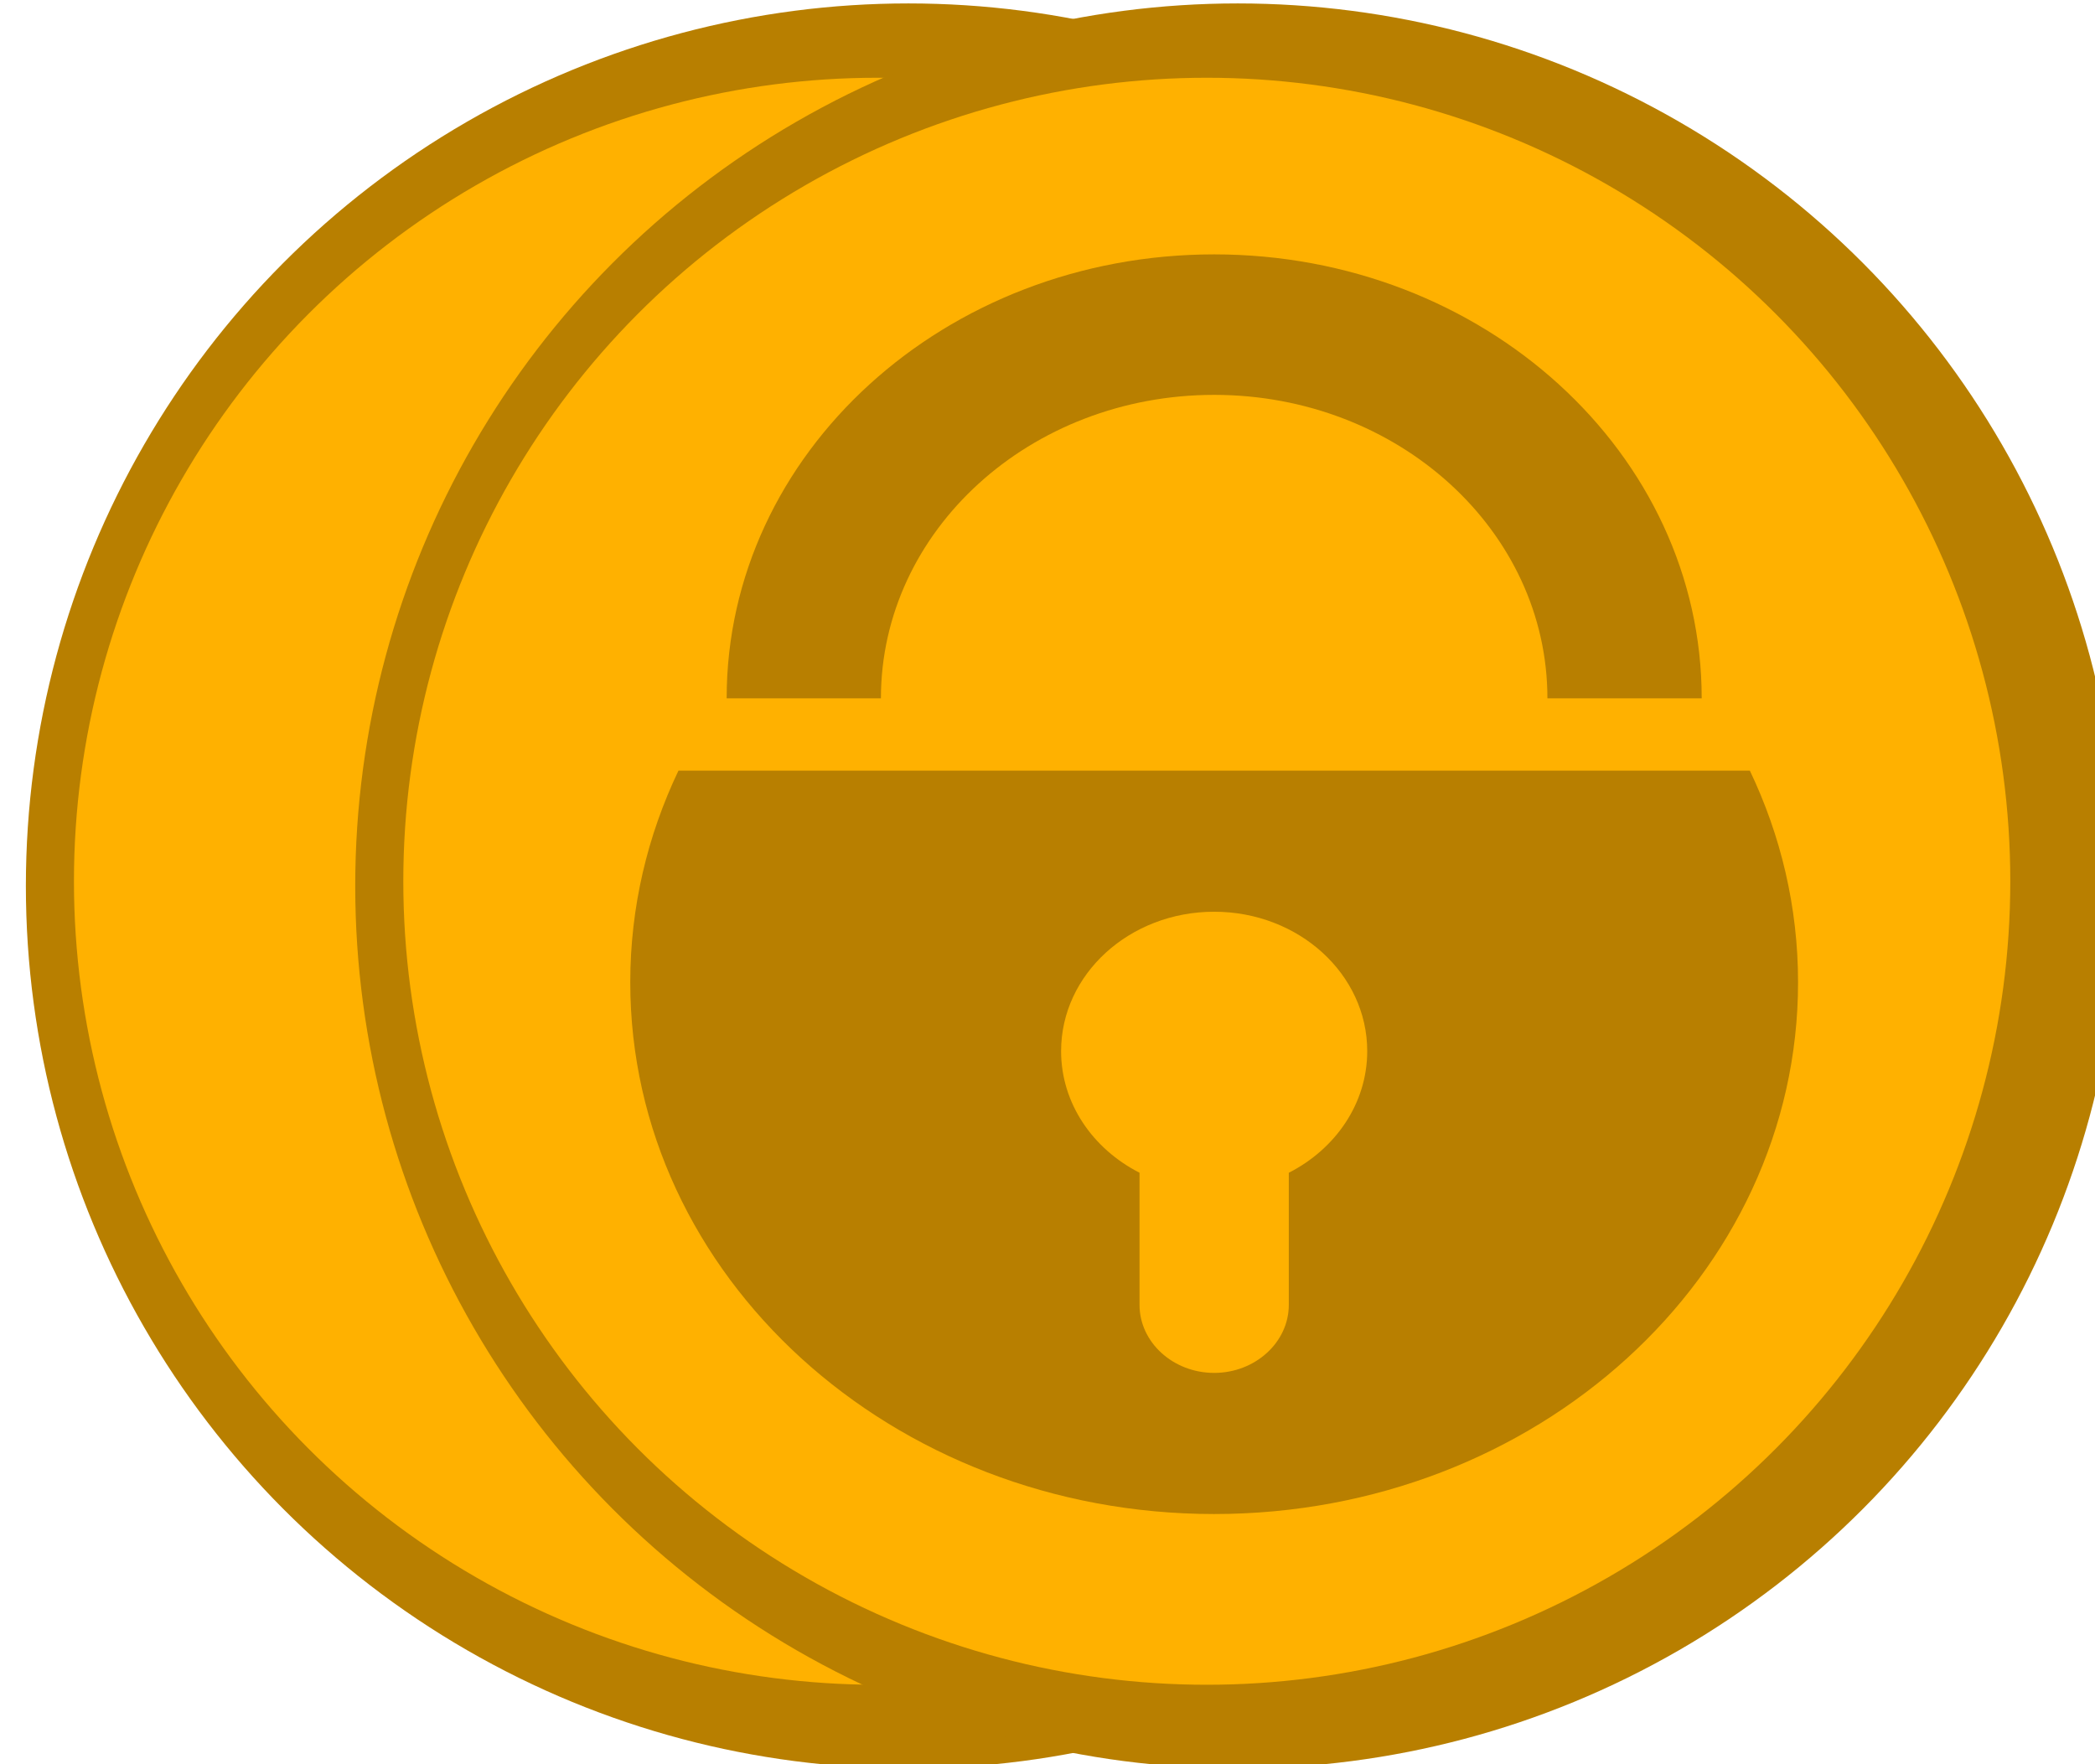
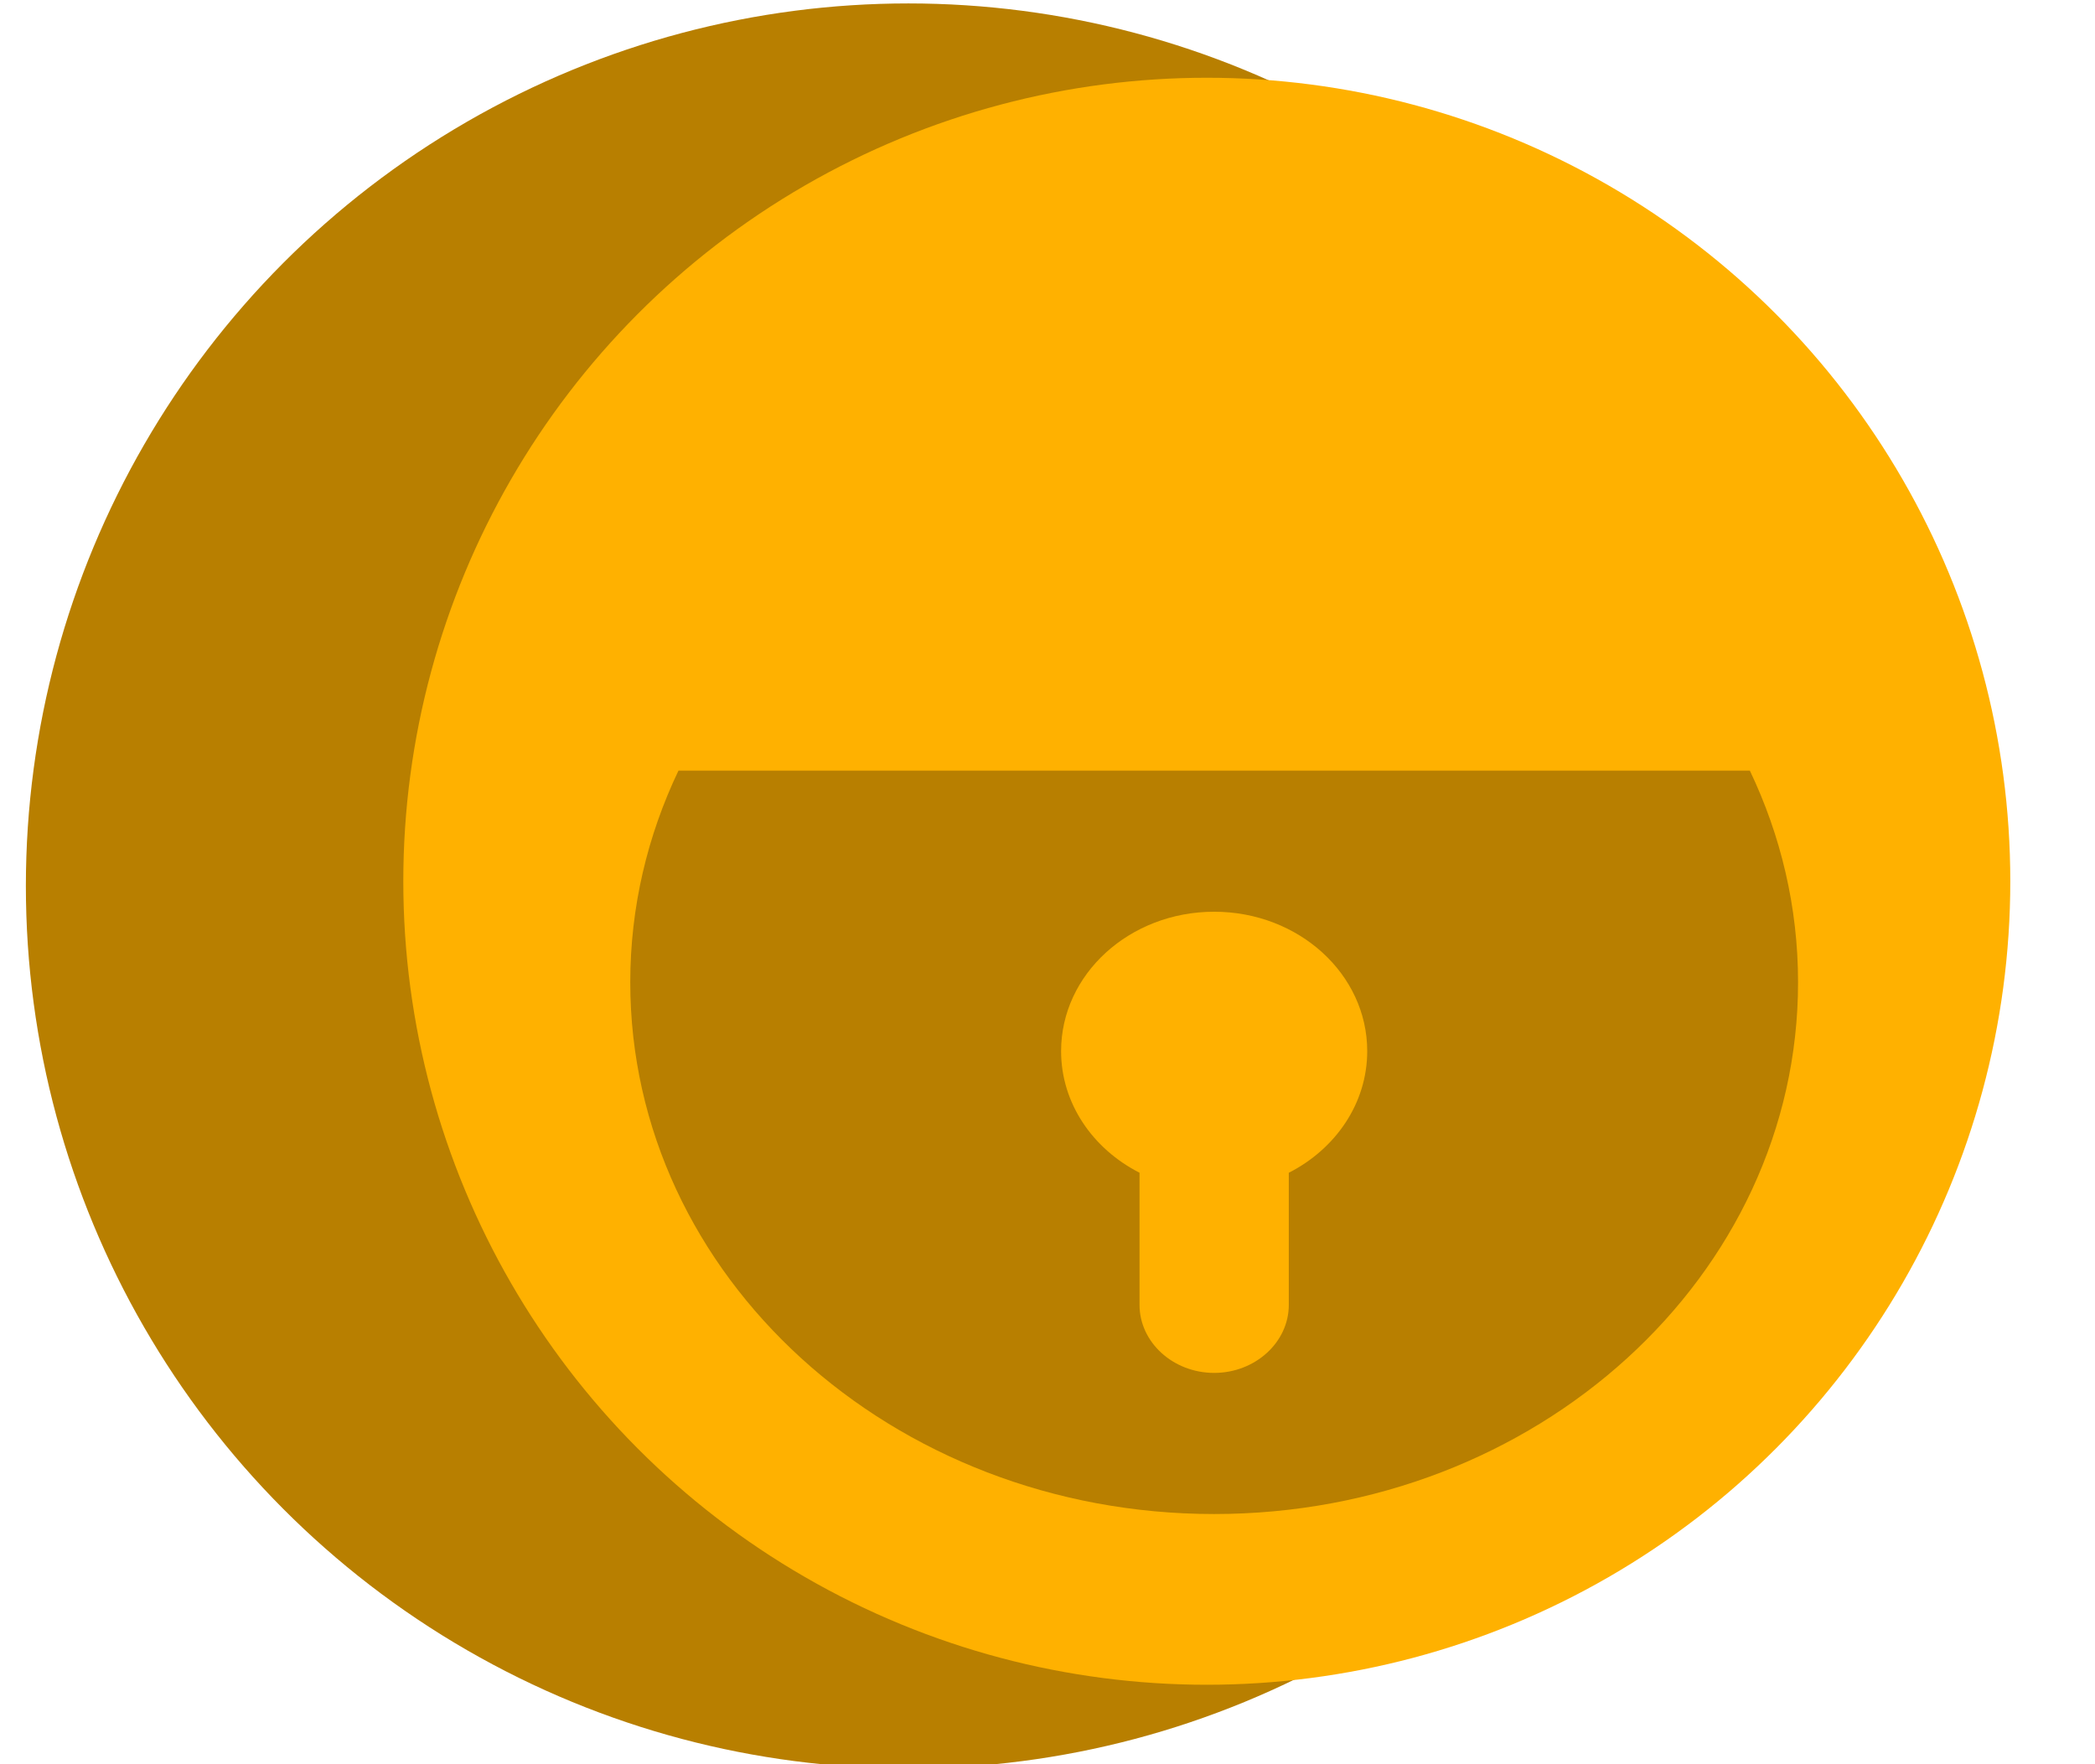
<svg xmlns="http://www.w3.org/2000/svg" xmlns:ns1="http://www.serif.com/" width="100%" height="100%" viewBox="0 0 19 16" version="1.1" xml:space="preserve" style="fill-rule:evenodd;clip-rule:evenodd;stroke-linejoin:round;stroke-miterlimit:2;">
  <g transform="matrix(1,0,0,1,-488.407,-98.91)">
    <g>
      <g transform="matrix(0.994,0,0,0.994,18.424,34.019)">
        <circle cx="481.108" cy="73.366" r="8.052" style="fill:rgb(184,127,0);" />
      </g>
      <g transform="matrix(0.905,0,0,0.905,60.962,40.506)">
-         <circle cx="481.108" cy="73.366" r="8.052" style="fill:rgb(255,177,0);" />
-       </g>
+         </g>
    </g>
    <g transform="matrix(1,0,0,1,2.987,0)">
      <g transform="matrix(0.994,0,0,0.994,18.424,34.019)">
-         <circle cx="481.108" cy="73.366" r="8.052" style="fill:rgb(184,127,0);" />
-       </g>
+         </g>
      <g transform="matrix(0.905,0,0,0.905,60.962,40.506)">
        <circle cx="481.108" cy="73.366" r="8.052" style="fill:rgb(255,177,0);" />
      </g>
      <g transform="matrix(0.119,0,0,0.119,491.136,101.217)">
        <path id="Composite-Path" ns1:id="Composite Path" d="M56.165,60.721C56.165,64.704 53.753,68.174 50.188,69.992L50.188,80.059C50.188,82.911 47.629,85.244 44.5,85.244C41.371,85.244 38.812,82.911 38.812,80.059L38.812,69.989C35.248,68.172 32.835,64.704 32.835,60.721C32.835,54.855 38.058,50.098 44.501,50.098C50.943,50.098 56.165,54.855 56.165,60.721ZM3.674,39.343C1.315,44.287 0,49.74 0,55.476C0,77.856 19.924,96 44.5,96C69.076,96 89,77.856 89,55.476C89,49.74 87.685,44.287 85.326,39.343L3.674,39.343Z" style="fill:rgb(184,127,0);" />
-         <path id="Path" d="M44.501,10.707C58.527,10.707 69.898,21.062 69.898,33.835L81.656,33.835C81.656,15.149 65.02,0 44.501,0C23.98,0 7.346,15.149 7.346,33.835L19.103,33.835C19.103,21.062 30.473,10.707 44.501,10.707Z" style="fill:rgb(184,127,0);fill-rule:nonzero;" />
      </g>
    </g>
  </g>
</svg>